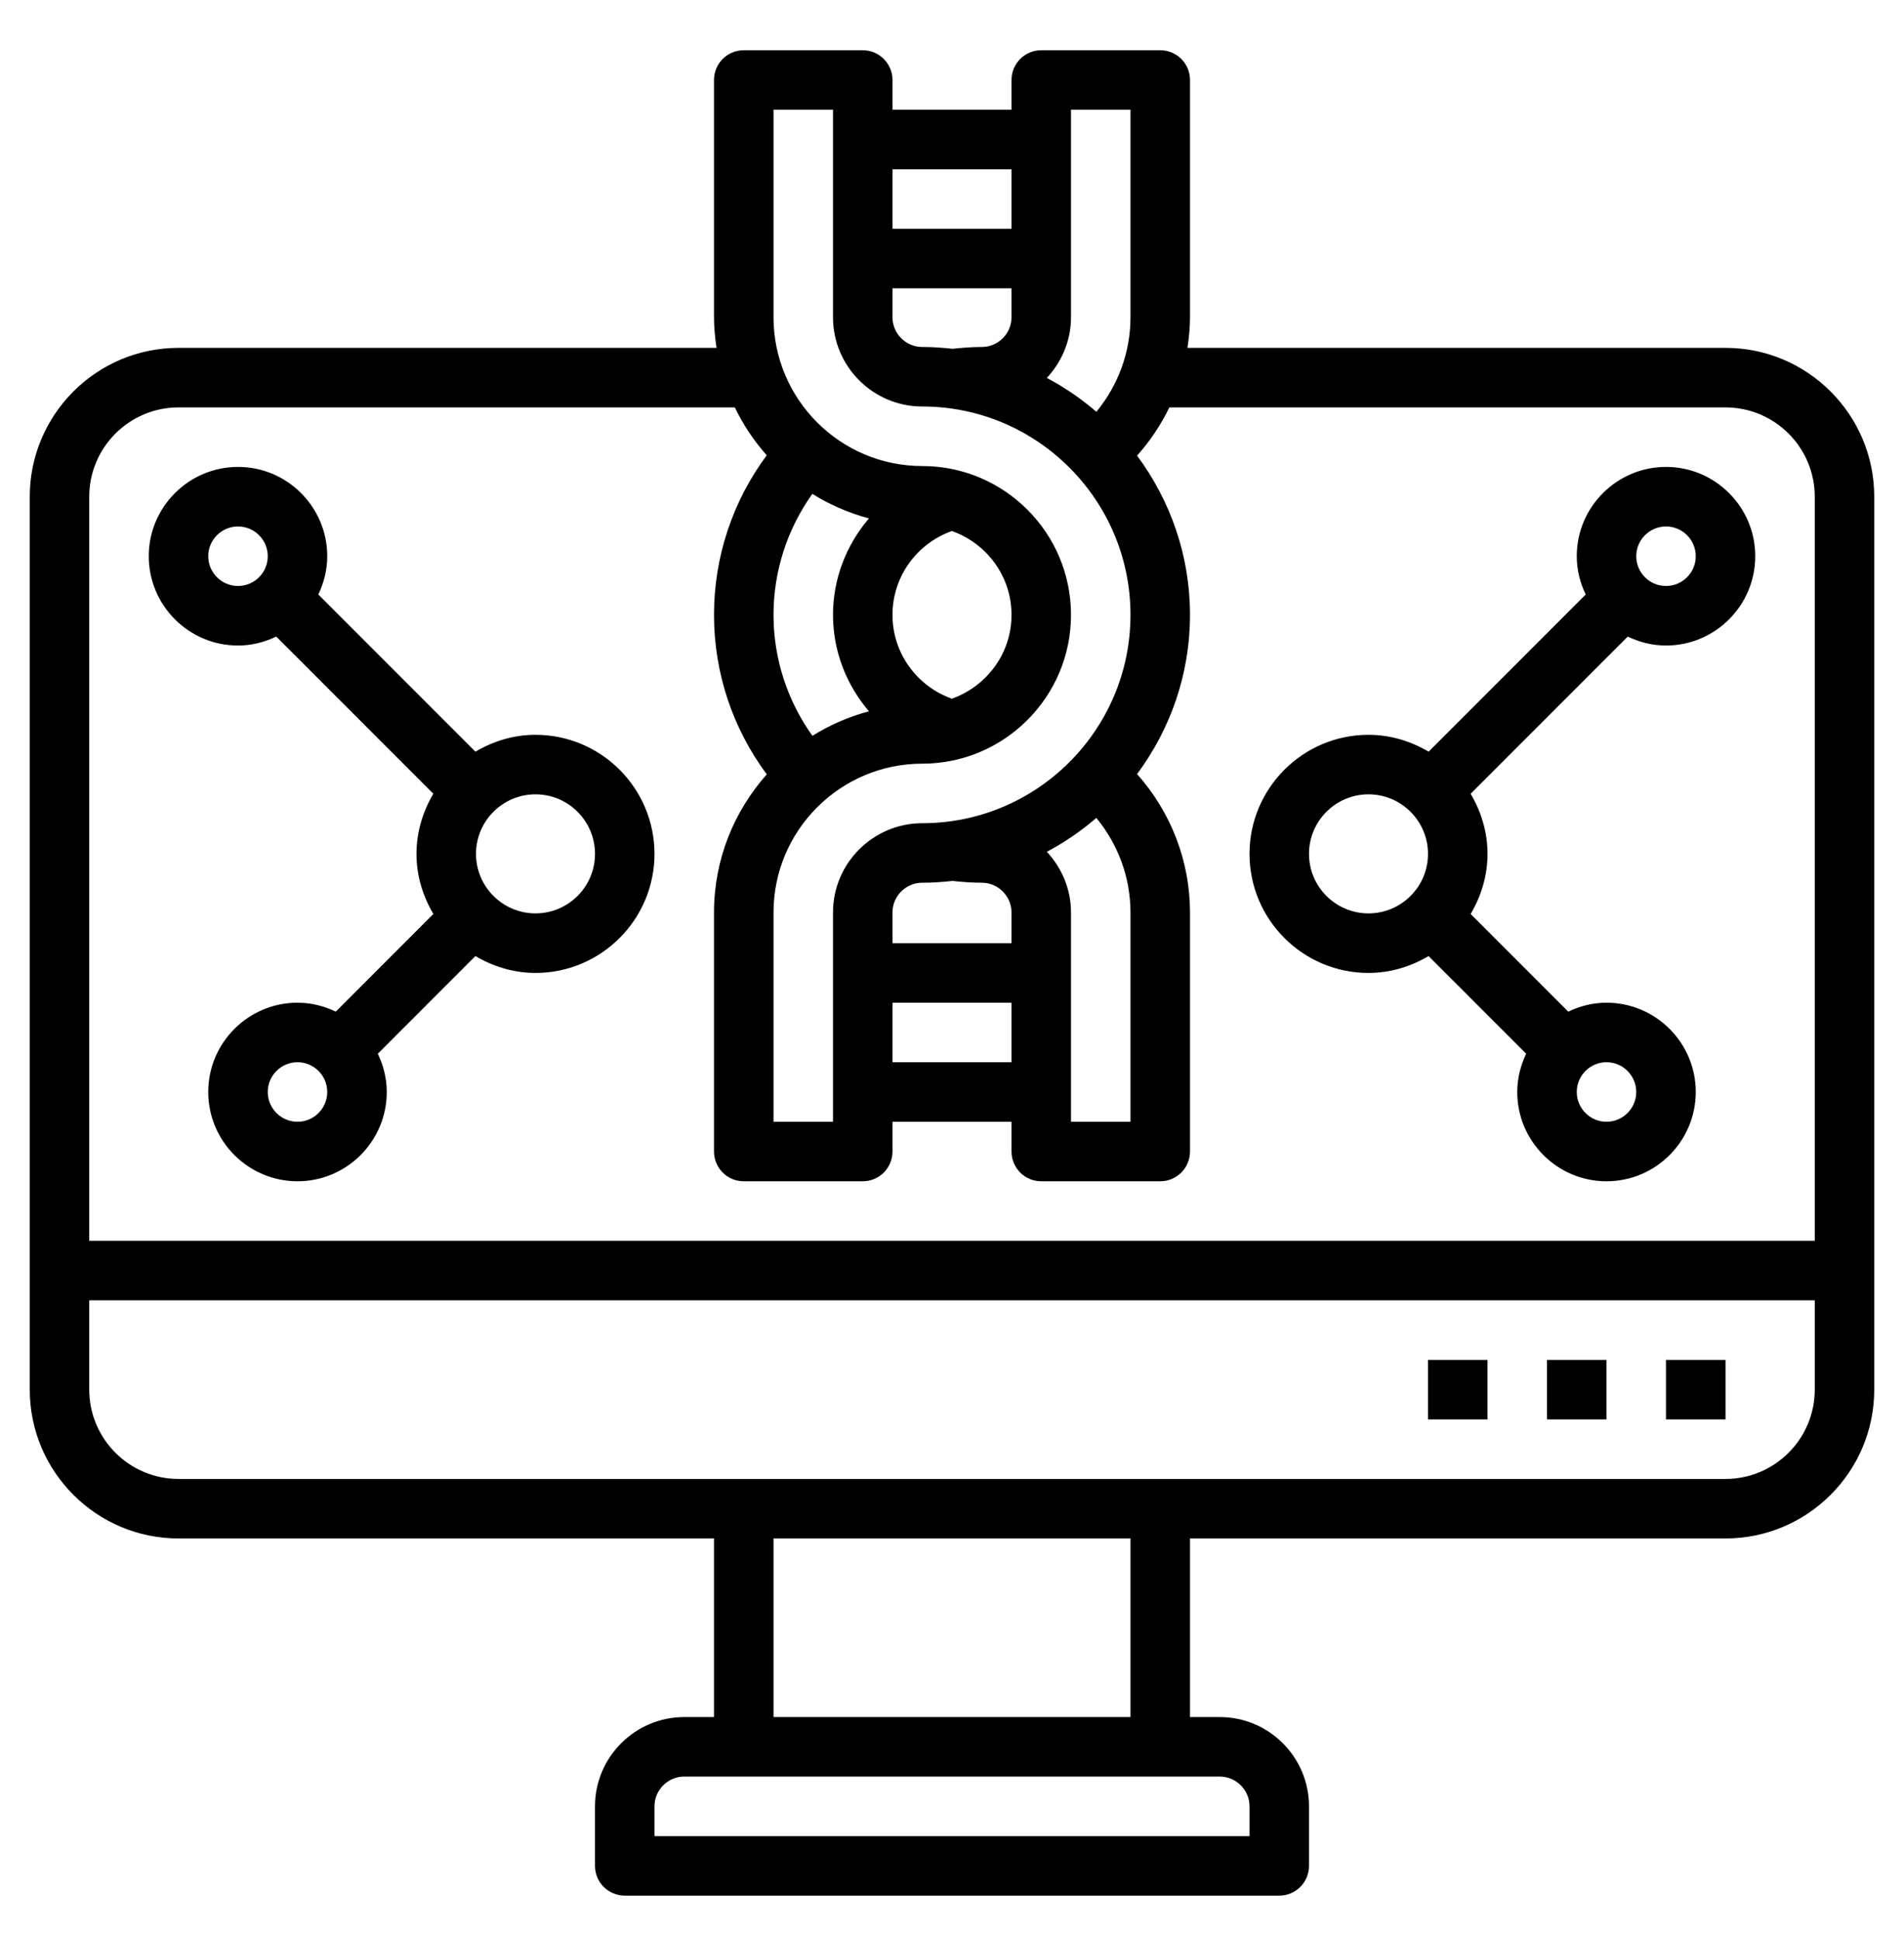
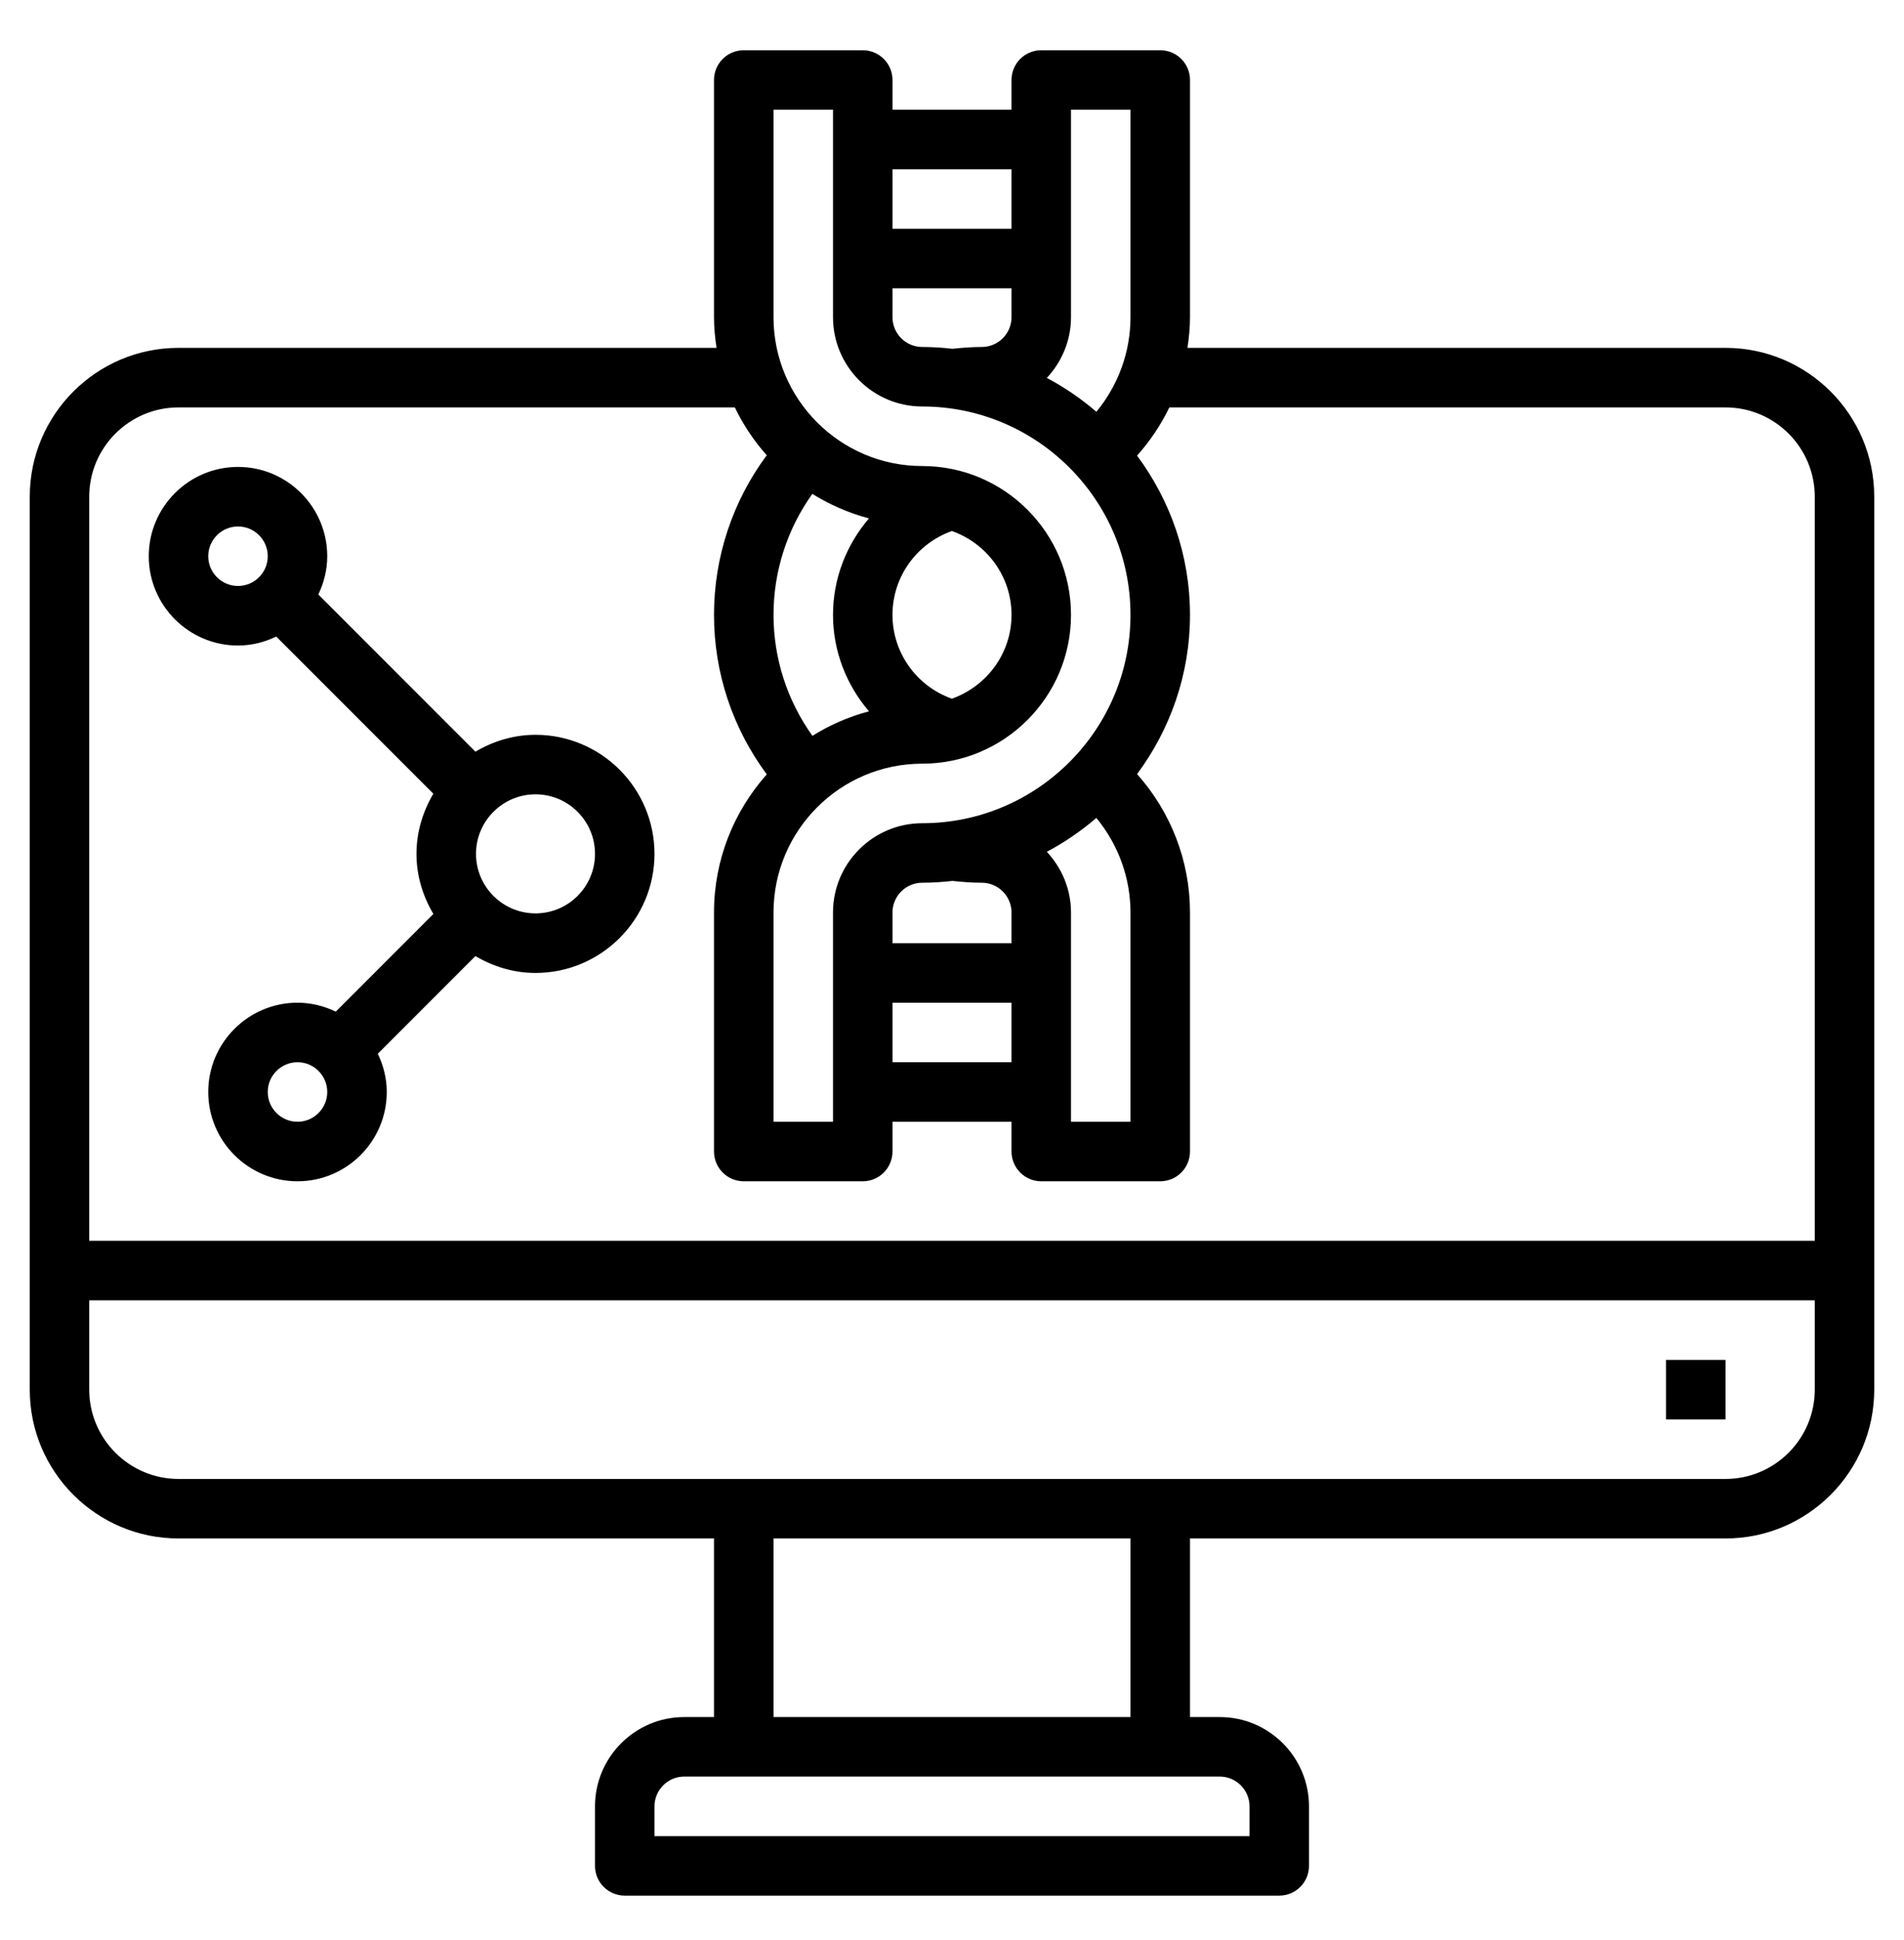
<svg xmlns="http://www.w3.org/2000/svg" width="54" height="55" viewBox="0 0 54 55" fill="none">
  <path d="M48.938 9.861H33.678C33.721 9.575 33.75 9.286 33.75 8.992V2.267C33.75 1.802 33.373 1.424 32.906 1.424H29.531C29.065 1.424 28.688 1.802 28.688 2.267V3.111H25.312V2.267C25.312 1.802 24.935 1.424 24.469 1.424H21.094C20.627 1.424 20.25 1.802 20.25 2.267V8.992C20.25 9.288 20.279 9.577 20.322 9.861H5.062C2.736 9.861 0.844 11.754 0.844 14.08V39.392C0.844 41.719 2.736 43.611 5.062 43.611H20.25V48.674H19.406C18.011 48.674 16.875 49.809 16.875 51.205V52.892C16.875 53.358 17.252 53.736 17.719 53.736H36.281C36.748 53.736 37.125 53.358 37.125 52.892V51.205C37.125 49.809 35.989 48.674 34.594 48.674H33.75V43.611H48.938C51.264 43.611 53.156 41.719 53.156 39.392V14.08C53.156 11.754 51.264 9.861 48.938 9.861ZM30.375 3.111H32.062V8.992C32.062 9.981 31.713 10.923 31.095 11.673C30.664 11.303 30.194 10.98 29.689 10.713C30.111 10.261 30.375 9.659 30.375 8.992V3.111ZM29.689 24.146C30.194 23.879 30.664 23.556 31.094 23.186C31.713 23.937 32.062 24.879 32.062 25.867V31.799H30.375V25.867C30.375 25.201 30.111 24.598 29.689 24.146ZM28.688 30.111H25.312V28.424H28.688V30.111ZM27.844 25.023C28.309 25.023 28.688 25.402 28.688 25.867V26.736H25.312V25.867C25.312 25.402 25.691 25.023 26.156 25.023C26.446 25.023 26.731 25.003 27.013 24.972C27.287 25.001 27.565 25.023 27.844 25.023ZM25.312 8.174H28.688V8.992C28.688 9.457 28.309 9.836 27.844 9.836C27.565 9.836 27.287 9.858 27.013 9.887C26.731 9.855 26.446 9.836 26.156 9.836C25.691 9.836 25.312 9.457 25.312 8.992V8.174ZM28.688 4.799V6.486H25.312V4.799H28.688ZM21.938 3.111H23.625V8.992C23.625 10.388 24.761 11.523 26.156 11.523C29.412 11.523 32.062 14.173 32.062 17.43C32.062 20.686 29.412 23.336 26.156 23.336C24.761 23.336 23.625 24.471 23.625 25.867V31.799H21.938V25.867C21.938 23.541 23.83 21.648 26.156 21.648C28.483 21.648 30.375 19.756 30.375 17.43C30.375 15.103 28.483 13.211 26.156 13.211C23.83 13.211 21.938 11.318 21.938 8.992V3.111ZM23.039 14C23.531 14.307 24.07 14.542 24.645 14.695C24.009 15.439 23.625 16.395 23.625 17.43C23.625 18.464 24.009 19.42 24.645 20.164C24.071 20.316 23.533 20.552 23.041 20.859C22.329 19.862 21.938 18.671 21.938 17.43C21.938 16.192 22.327 14.996 23.039 14ZM26.996 19.806C25.997 19.45 25.312 18.508 25.312 17.43C25.312 16.35 25.997 15.409 26.997 15.053C27.978 15.4 28.688 16.329 28.688 17.43C28.688 18.529 27.978 19.458 26.996 19.806ZM5.062 11.549H20.841C21.079 12.044 21.385 12.5 21.746 12.906C20.777 14.21 20.25 15.792 20.25 17.43C20.25 19.072 20.779 20.648 21.747 21.951C20.819 22.994 20.25 24.363 20.25 25.867V32.642C20.25 33.108 20.627 33.486 21.094 33.486H24.469C24.935 33.486 25.312 33.108 25.312 32.642V31.799H28.688V32.642C28.688 33.108 29.065 33.486 29.531 33.486H32.906C33.373 33.486 33.75 33.108 33.75 32.642V25.867C33.75 24.407 33.208 23.019 32.249 21.943C33.187 20.679 33.75 19.12 33.75 17.43C33.75 15.739 33.187 14.18 32.249 12.916C32.618 12.502 32.926 12.043 33.164 11.549H48.938C50.333 11.549 51.469 12.684 51.469 14.08V35.174H2.531V14.08C2.531 12.684 3.667 11.549 5.062 11.549ZM35.438 51.205V52.049H18.562V51.205C18.562 50.74 18.941 50.361 19.406 50.361H34.594C35.059 50.361 35.438 50.74 35.438 51.205ZM32.062 48.674H21.938V43.611H32.062V48.674ZM48.938 41.924H5.062C3.667 41.924 2.531 40.788 2.531 39.392V36.861H51.469V39.392C51.469 40.788 50.333 41.924 48.938 41.924Z" fill="black" />
  <path d="M47.25 38.549H48.938V40.236H47.25V38.549Z" fill="black" />
-   <path d="M43.875 38.549H45.562V40.236H43.875V38.549Z" fill="black" />
-   <path d="M40.5 38.549H42.188V40.236H40.5V38.549Z" fill="black" />
+   <path d="M40.5 38.549H42.188V40.236V38.549Z" fill="black" />
  <path d="M6.75 18.299C7.14 18.299 7.504 18.203 7.834 18.045L12.29 22.5C11.994 23.003 11.812 23.581 11.812 24.205C11.812 24.829 11.994 25.406 12.291 25.908L9.523 28.677C9.192 28.519 8.827 28.424 8.438 28.424C7.042 28.424 5.906 29.559 5.906 30.955C5.906 32.35 7.042 33.486 8.438 33.486C9.833 33.486 10.969 32.35 10.969 30.955C10.969 30.565 10.873 30.201 10.715 29.871L13.483 27.102C13.986 27.398 14.563 27.58 15.188 27.58C17.049 27.58 18.562 26.066 18.562 24.205C18.562 22.344 17.049 20.83 15.188 20.83C14.563 20.83 13.986 21.011 13.484 21.308L9.028 16.852C9.186 16.522 9.281 16.157 9.281 15.767C9.281 14.372 8.146 13.236 6.75 13.236C5.354 13.236 4.219 14.372 4.219 15.767C4.219 17.163 5.354 18.299 6.75 18.299ZM8.438 31.799C7.972 31.799 7.594 31.42 7.594 30.955C7.594 30.49 7.972 30.111 8.438 30.111C8.903 30.111 9.281 30.49 9.281 30.955C9.281 31.42 8.903 31.799 8.438 31.799ZM16.875 24.205C16.875 25.136 16.118 25.892 15.188 25.892C14.257 25.892 13.5 25.136 13.5 24.205C13.5 23.274 14.257 22.517 15.188 22.517C16.118 22.517 16.875 23.274 16.875 24.205ZM6.75 14.924C7.216 14.924 7.594 15.303 7.594 15.767C7.594 16.232 7.216 16.611 6.75 16.611C6.284 16.611 5.906 16.232 5.906 15.767C5.906 15.303 6.284 14.924 6.75 14.924Z" fill="black" />
-   <path d="M38.812 27.58C39.437 27.58 40.014 27.398 40.516 27.102L43.284 29.87C43.127 30.201 43.031 30.565 43.031 30.955C43.031 32.35 44.167 33.486 45.562 33.486C46.958 33.486 48.094 32.35 48.094 30.955C48.094 29.559 46.958 28.424 45.562 28.424C45.173 28.424 44.808 28.519 44.478 28.678L41.71 25.909C42.006 25.406 42.188 24.829 42.188 24.205C42.188 23.581 42.006 23.003 41.709 22.501L46.165 18.046C46.496 18.203 46.86 18.299 47.25 18.299C48.646 18.299 49.781 17.163 49.781 15.767C49.781 14.372 48.646 13.236 47.25 13.236C45.854 13.236 44.719 14.372 44.719 15.767C44.719 16.157 44.814 16.522 44.973 16.852L40.517 21.308C40.014 21.011 39.437 20.83 38.812 20.83C36.951 20.83 35.438 22.344 35.438 24.205C35.438 26.066 36.951 27.58 38.812 27.58ZM46.406 30.955C46.406 31.42 46.028 31.799 45.562 31.799C45.097 31.799 44.719 31.42 44.719 30.955C44.719 30.49 45.097 30.111 45.562 30.111C46.028 30.111 46.406 30.49 46.406 30.955ZM47.25 14.924C47.716 14.924 48.094 15.303 48.094 15.767C48.094 16.232 47.716 16.611 47.25 16.611C46.784 16.611 46.406 16.232 46.406 15.767C46.406 15.303 46.784 14.924 47.25 14.924ZM38.812 22.517C39.743 22.517 40.5 23.274 40.5 24.205C40.5 25.136 39.743 25.892 38.812 25.892C37.882 25.892 37.125 25.136 37.125 24.205C37.125 23.274 37.882 22.517 38.812 22.517Z" fill="black" />
</svg>